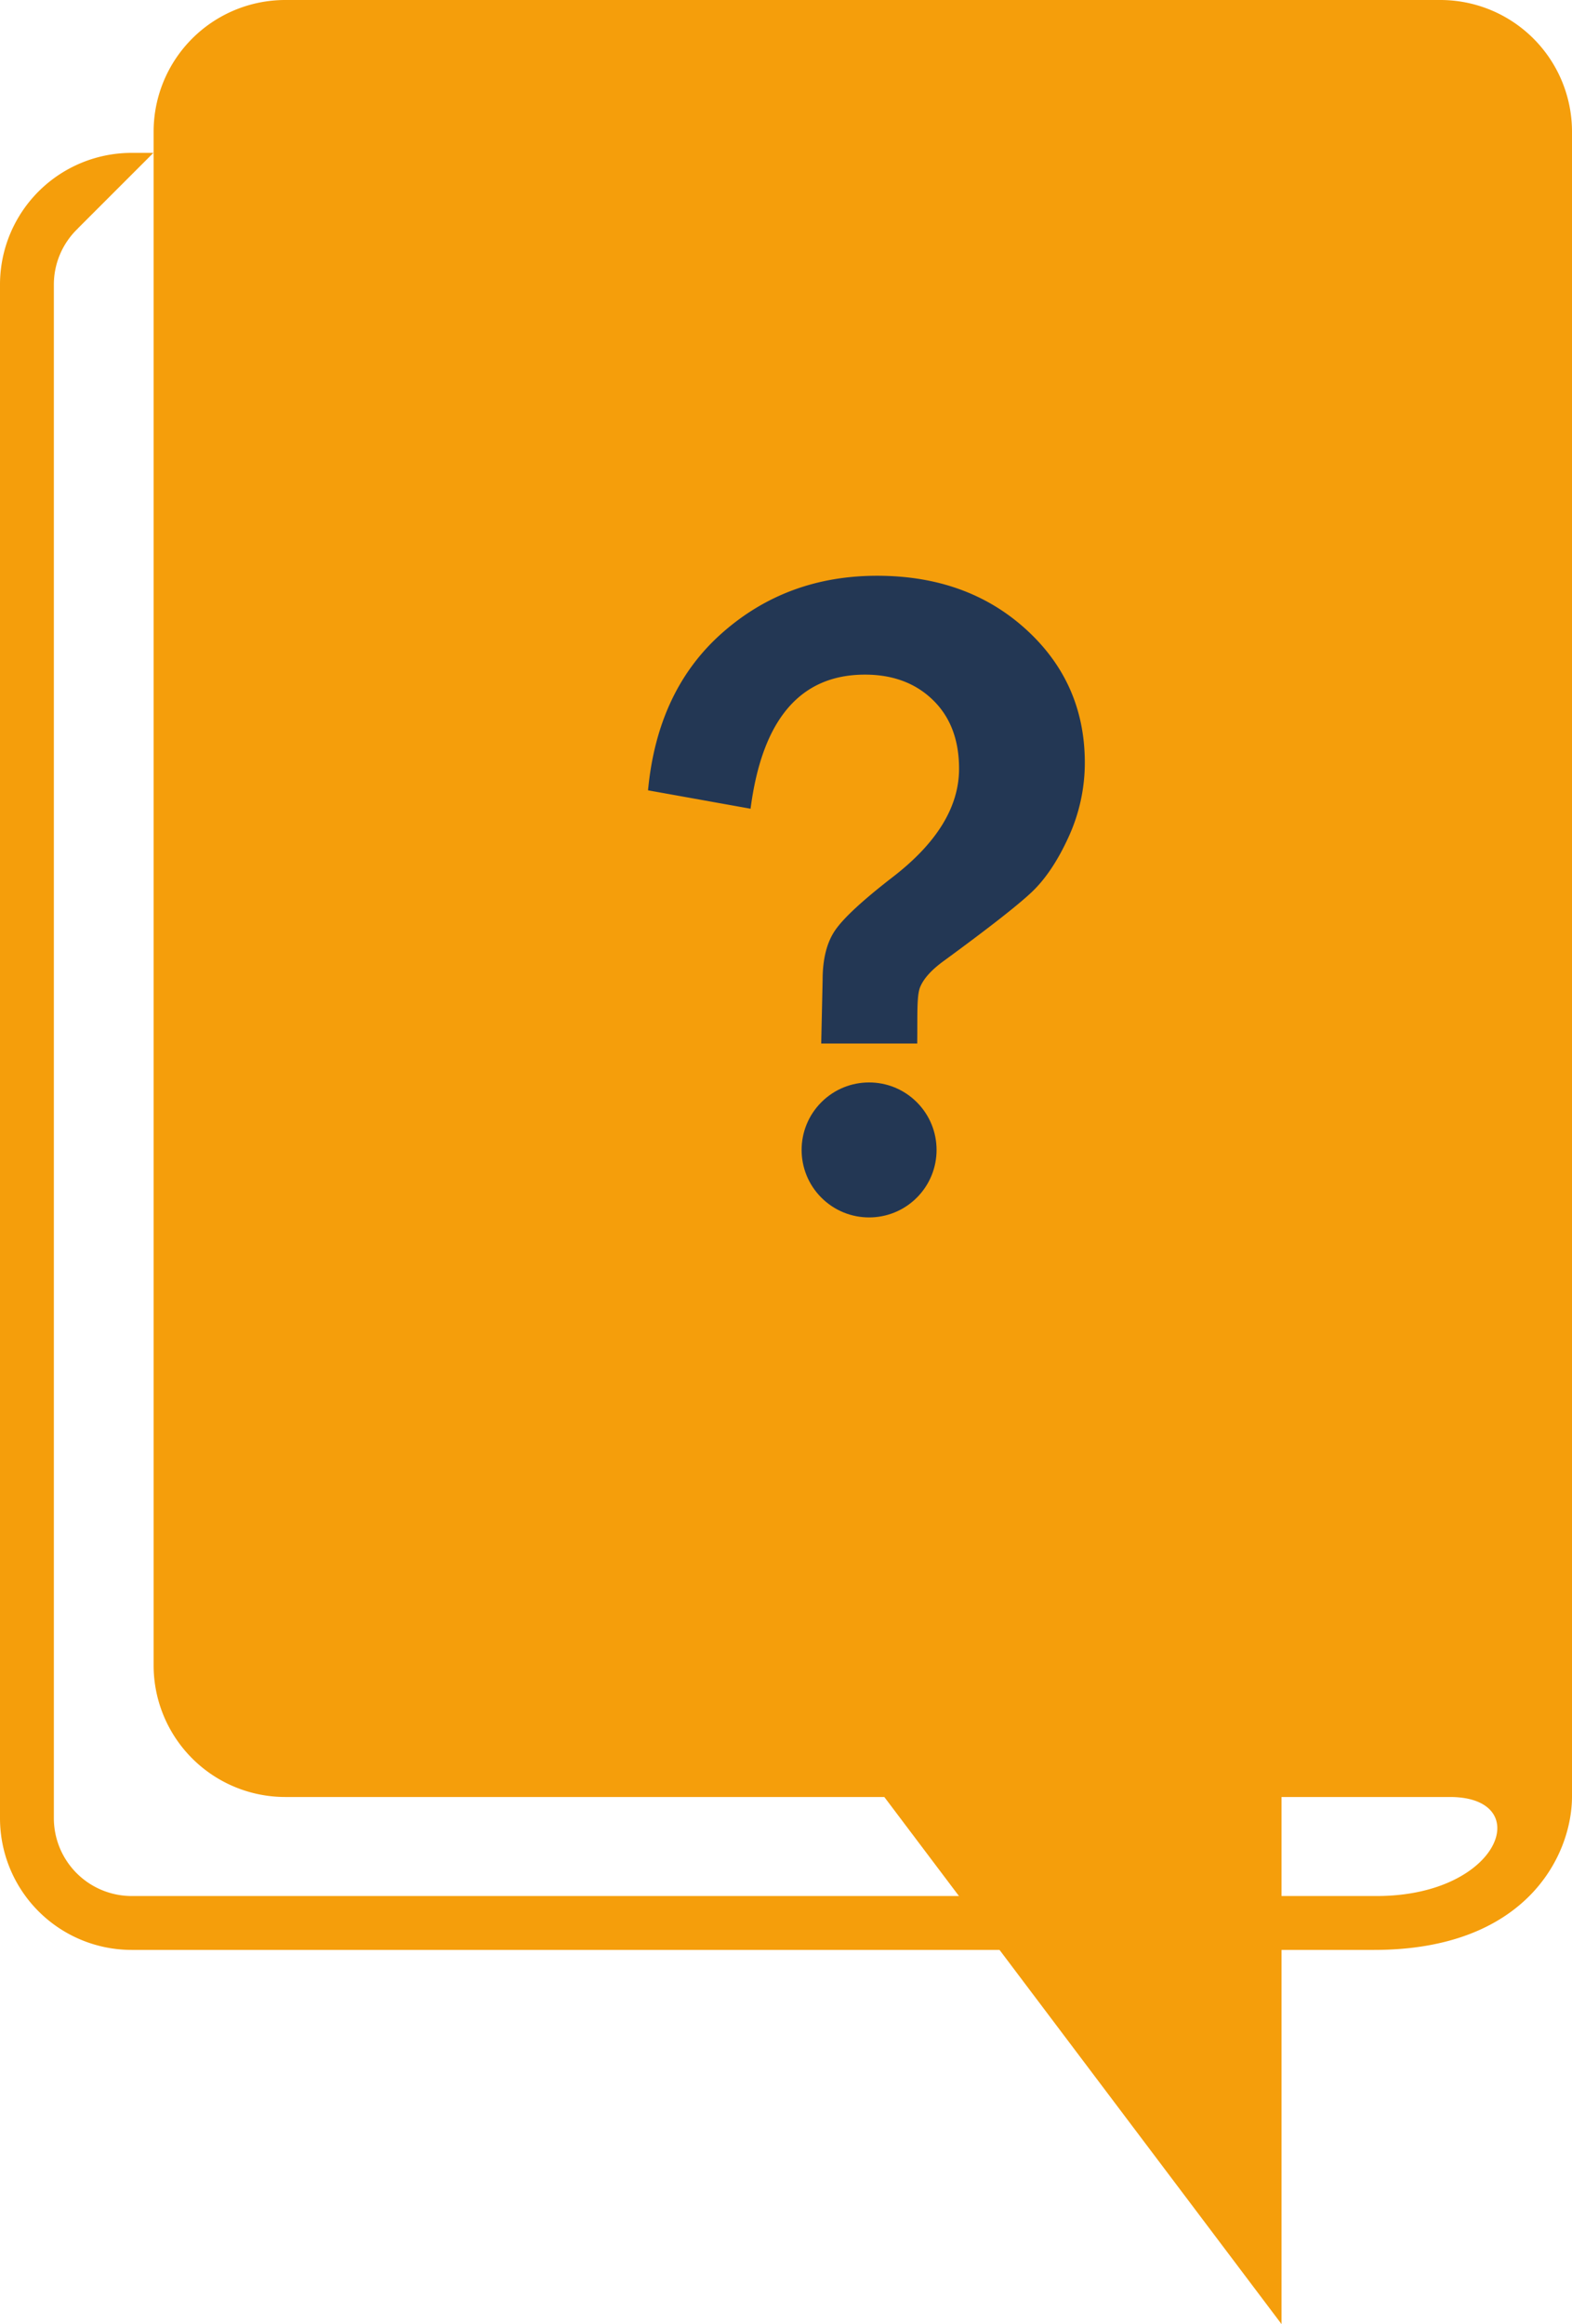
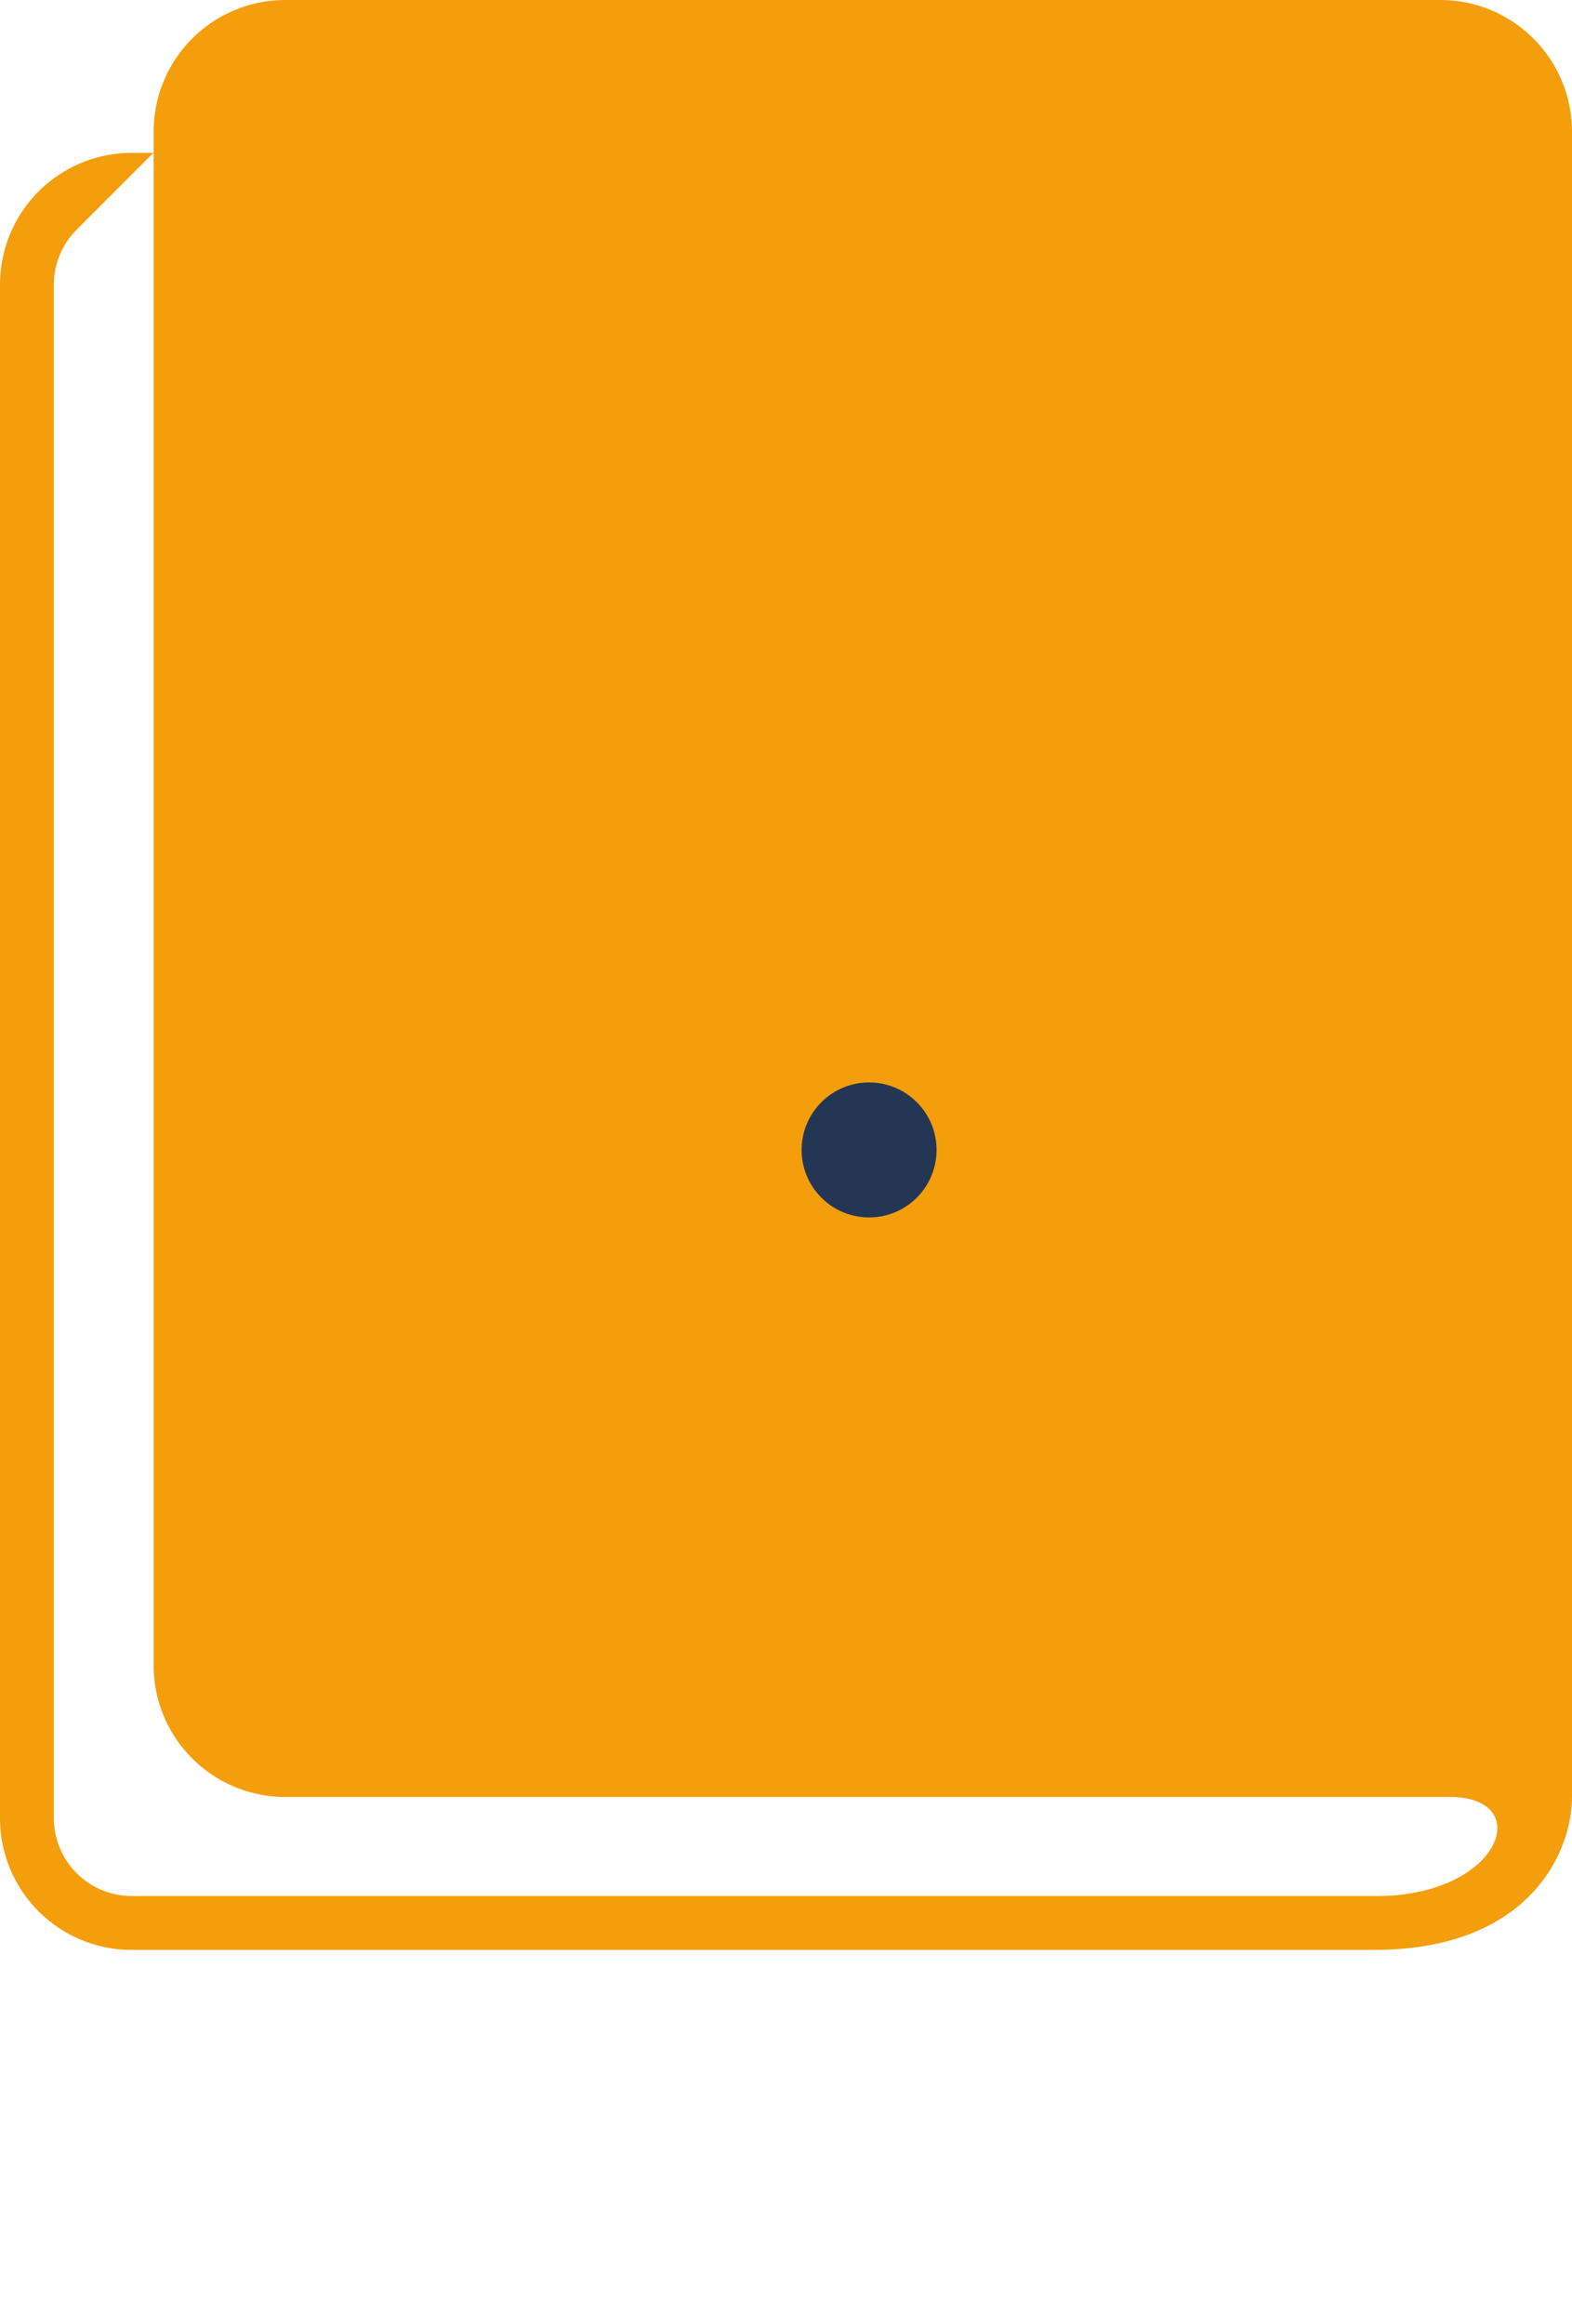
<svg xmlns="http://www.w3.org/2000/svg" viewBox="0 0 769.45 1137.3">
  <g id="a9656ba1-e405-4915-8ce4-942a6eb4dd4a" data-name="Layer 2">
    <g id="bb28a9ed-a037-4750-8906-788da158d035" data-name="Ñëîé 5">
      <path d="M351.33,0H139.63A64.45,64.45,0,0,0,75.19,64.45V814.91a64.45,64.45,0,0,0,64.44,64.45H709.69c42.11,0,25,48.46-35.89,48.46H64.44a38.13,38.13,0,0,1-38.08-38.08V139.27a37.93,37.93,0,0,1,11.77-27.46l-.05,0,37-37H64.44A64.44,64.44,0,0,0,0,139.27V889.74a64.45,64.45,0,0,0,64.44,64.45H672.58c74.7,0,96.87-46.53,96.87-75.09V64.45A64.44,64.44,0,0,0,705,0H351.33Z" style="fill:#f59e0b" />
-       <polygon points="627.27 1137.3 627.27 864.61 421.73 864.61 627.27 1137.3" style="fill:#f59e0b" />
-       <path d="M502.09,307.88q-28.8-26.13-72.77-26.13-44.2,0-75.87,28t-36.26,77l50.19,9q8.52-65.62,56-65.62,20.49,0,33.27,12.43t12.78,33.62q0,28.09-32.7,53.19-21.4,16.57-27.74,25.56t-6.34,24.63l-.69,31.09h47c.15-14.12-.3-23.29,1.39-27.52s5.6-8.55,11.74-13q32.7-23.94,42.83-33.5t18.07-26.94a87.29,87.29,0,0,0,8-36.73Q530.87,334,502.09,307.88Z" style="fill:#233754" />
      <circle cx="425.4" cy="562.72" r="33.03" transform="translate(-273.31 465.62) rotate(-45)" style="fill:#233754" />
    </g>
  </g>
</svg>